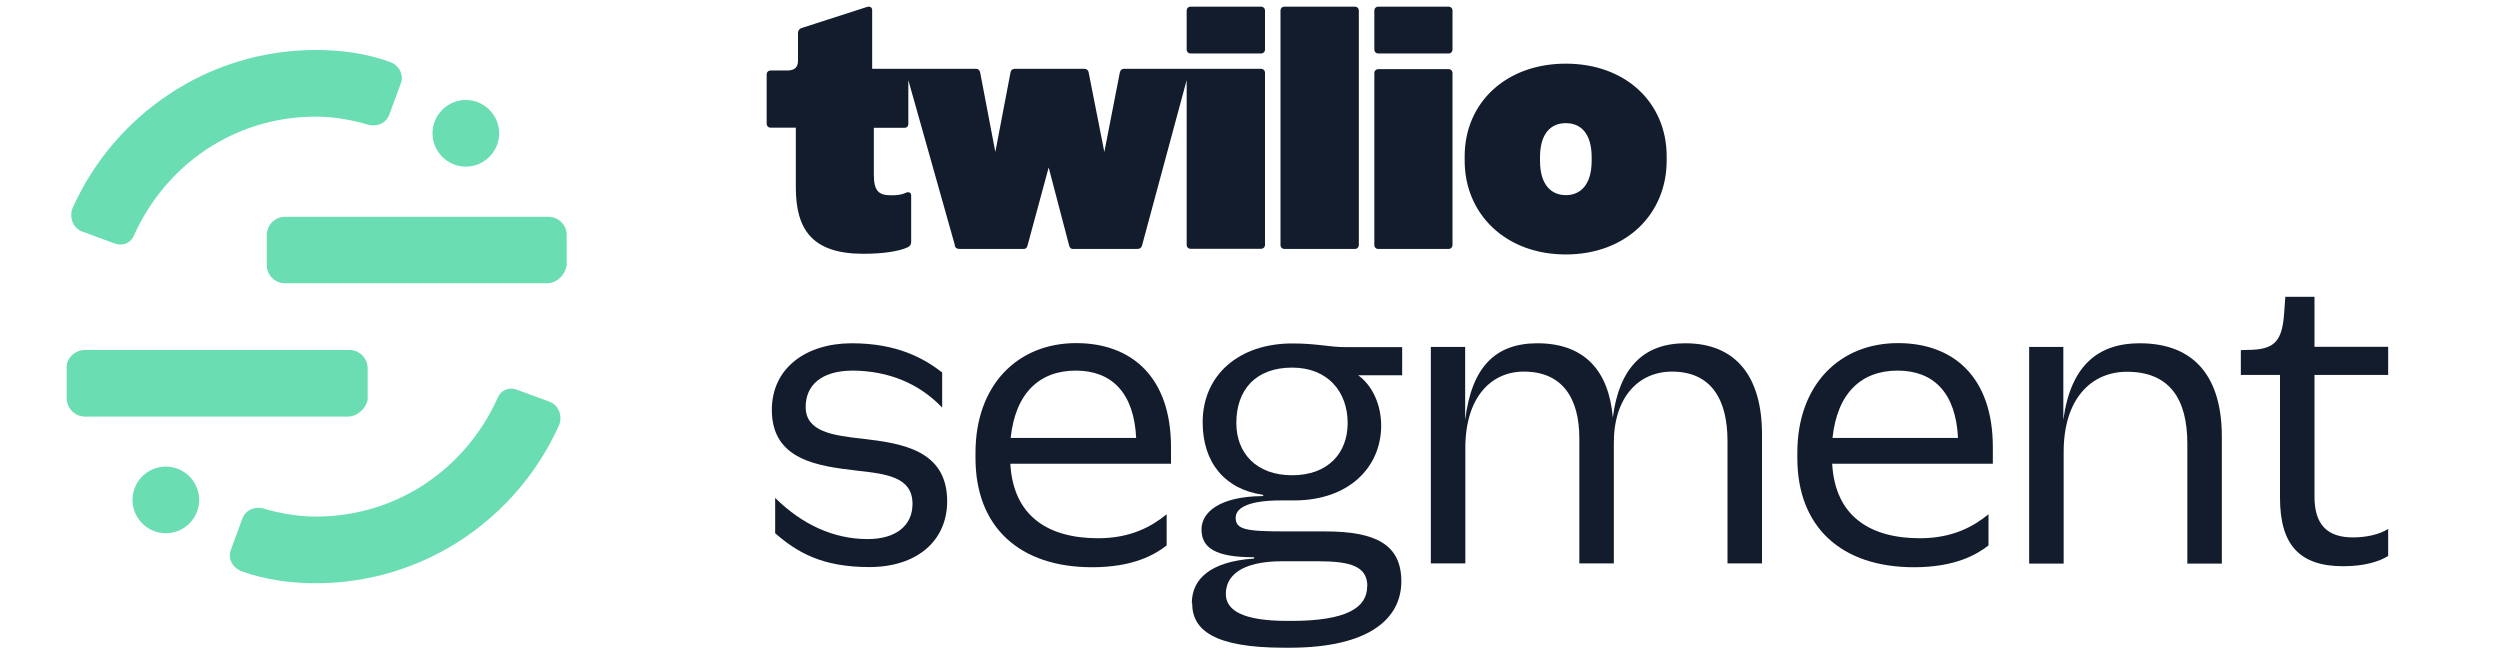
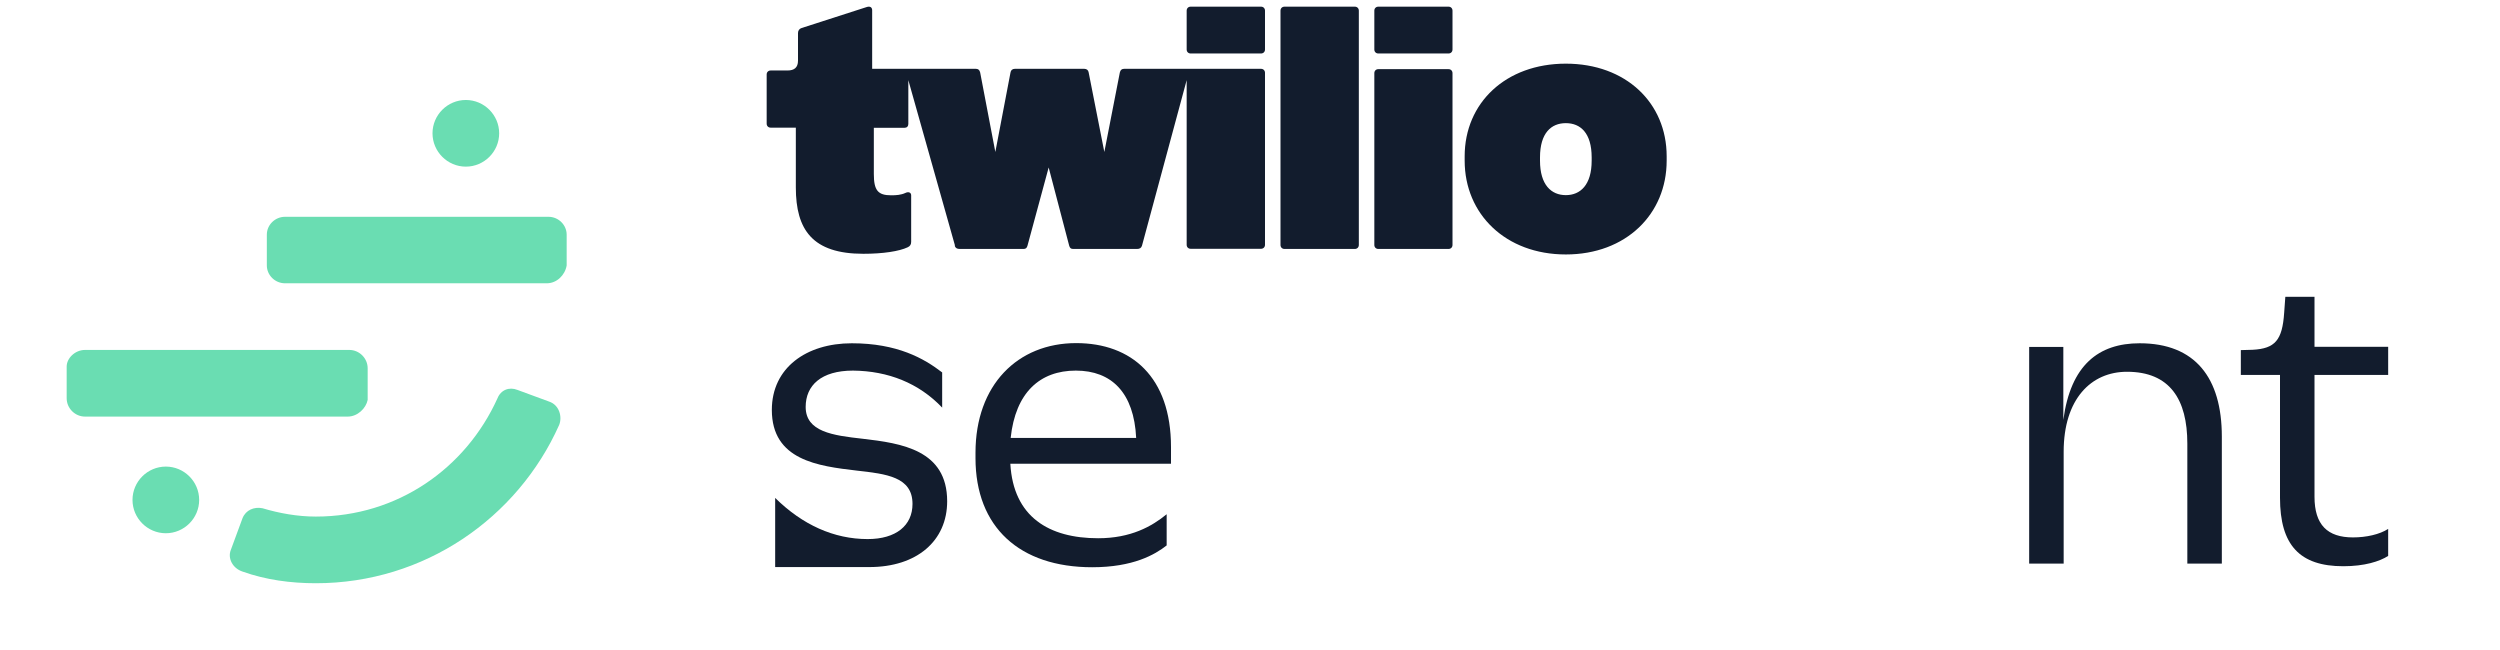
<svg xmlns="http://www.w3.org/2000/svg" width="904" height="235" viewBox="0 0 904 235" fill="none">
  <path d="M197.734 102.436H103.055C99.439 102.436 96.486 99.483 96.486 95.988V84.841C96.486 81.286 99.5 78.394 103.055 78.394H198.337C201.953 78.394 204.906 81.346 204.906 84.841V95.988C204.303 99.544 201.29 102.436 197.734 102.436Z" fill="#6ADDB2" />
  <path d="M30.737 150.641C27.121 150.641 24.107 147.628 24.107 144.013V132.564C24.107 129.551 27.121 126.538 30.737 126.538H126.32C129.936 126.538 132.949 129.551 132.949 133.167V144.615C132.346 147.628 129.333 150.641 125.717 150.641H30.737Z" fill="#6ADDB2" />
  <path d="M59.965 192.82C66.595 192.82 72.019 187.397 72.019 180.769C72.019 174.141 66.595 168.718 59.965 168.718C53.336 168.718 47.912 174.141 47.912 180.769C47.912 187.397 53.336 192.82 59.965 192.82Z" fill="#6ADDB2" />
  <path d="M168.446 60.256C175.075 60.256 180.499 54.833 180.499 48.205C180.499 41.577 175.075 36.154 168.446 36.154C161.817 36.154 156.393 41.577 156.393 48.205C156.393 54.833 161.817 60.256 168.446 60.256Z" fill="#6ADDB2" />
  <path d="M114.206 186.795C107.576 186.795 100.947 185.59 94.92 183.782C91.907 183.18 88.894 184.385 87.688 187.397L83.469 198.846C82.264 201.859 84.072 205.474 87.688 206.68C96.126 209.692 105.166 210.897 114.206 210.897C153.379 210.897 187.128 187.397 202.195 153.654C203.4 150.641 202.195 146.423 198.579 145.218L187.128 141C184.115 139.795 181.102 141 179.896 144.013C168.446 169.321 143.736 186.795 114.206 186.795Z" fill="#6ADDB2" />
-   <path d="M114.205 42.179C120.834 42.179 127.464 43.385 133.49 45.192C136.504 45.795 139.517 44.59 140.722 41.577L144.941 30.128C146.146 27.115 144.338 23.5 140.722 22.295C132.285 19.282 123.245 18.077 114.205 18.077C75.032 18.077 41.282 41.577 26.216 75.32C25.01 78.333 26.216 82.551 29.832 83.756L41.282 87.974C44.296 89.18 47.309 87.974 48.514 84.962C59.965 59.654 84.674 42.179 114.205 42.179Z" fill="#6ADDB2" />
-   <path d="M280.301 192.881V180.046C290.185 189.808 301.575 194.929 313.749 194.929C324.055 194.929 329.961 189.988 329.961 182.215C329.961 172.454 320.559 171.369 309.771 170.164C295.85 168.537 279.096 166.428 279.096 148.231C279.096 132.986 291.571 124.128 308.024 124.128C324.476 124.128 334.119 129.612 340.688 134.673V147.387C332.251 138.529 321.162 134.131 308.446 134.01C296.935 134.01 291.33 139.373 291.33 147.146C291.33 156.124 301.093 157.45 311.941 158.655C325.983 160.282 342.496 162.692 342.496 181.251C342.496 195.592 331.528 205.053 314.352 205.053C297.176 205.053 288.256 199.69 280.361 192.881H280.301Z" fill="#121C2D" />
+   <path d="M280.301 192.881V180.046C290.185 189.808 301.575 194.929 313.749 194.929C324.055 194.929 329.961 189.988 329.961 182.215C329.961 172.454 320.559 171.369 309.771 170.164C295.85 168.537 279.096 166.428 279.096 148.231C279.096 132.986 291.571 124.128 308.024 124.128C324.476 124.128 334.119 129.612 340.688 134.673V147.387C332.251 138.529 321.162 134.131 308.446 134.01C296.935 134.01 291.33 139.373 291.33 147.146C291.33 156.124 301.093 157.45 311.941 158.655C325.983 160.282 342.496 162.692 342.496 181.251C342.496 195.592 331.528 205.053 314.352 205.053H280.301Z" fill="#121C2D" />
  <path d="M352.74 163.717C352.74 139.192 367.988 124.068 389.141 124.068C409.09 124.068 423.433 136.24 423.433 161.668V167.694H365.336C366.421 186.976 379.378 194.628 397.097 194.628C408.909 194.628 416.502 190.35 421.866 185.951V197.219C417.587 200.594 409.692 205.113 394.927 205.113C368.711 205.113 352.74 190.651 352.74 165.645V163.717ZM365.457 158.354H410.837C410.054 142.024 401.978 134.01 389.021 134.01C376.063 134.01 367.204 141.904 365.457 158.354Z" fill="#121C2D" />
-   <path d="M430.967 218.068C430.967 209.391 437.656 203.064 453.326 201.98C453.446 201.98 453.567 201.859 453.567 201.738C453.567 201.618 453.446 201.497 453.326 201.497C439.525 201.497 434.462 198.123 434.462 191.435C434.462 185.288 440.911 179.504 456.58 179.383C456.701 179.383 456.821 179.263 456.821 179.142C456.821 179.022 456.701 178.901 456.58 178.901C442.9 176.913 434.884 167.272 434.884 152.69C434.884 135.577 448.022 124.188 467.308 124.188C476.287 124.188 480.566 125.514 486.292 125.514H507.023V135.697H491.113C496.175 139.313 499.43 146.242 499.43 153.895C499.43 168.899 487.798 180.95 467.971 180.95H463.149C452.422 180.95 446.817 183.24 446.817 187.217C446.817 191.495 450.553 192.158 464.776 192.158H479.12C497.441 192.158 506.722 196.858 506.722 210.235C506.722 223.612 495.211 234.217 466.283 234.217H464.415C438.862 234.217 431.087 227.769 431.087 218.128L430.967 218.068ZM494.428 212.042C494.428 204.812 488.521 202.944 476.468 202.944H463.752C448.504 202.944 443.261 208.427 443.261 214.754C443.261 220.538 449.047 224.515 465.5 224.515H466.946C487.015 224.515 494.367 219.695 494.367 212.042H494.428ZM487.316 152.991C487.316 141.723 480.205 132.926 467.247 132.926C454.29 132.926 447.058 140.699 447.058 152.991C447.058 163.717 454.169 171.851 467.247 171.851C480.325 171.851 487.316 163.717 487.316 152.991Z" fill="#121C2D" />
-   <path d="M517.509 125.454H529.804V151.967C532.094 132.685 540.772 124.128 555.899 124.128C572.894 124.128 581.753 134.01 583.2 151.003C585.49 133.046 594.289 124.128 609.416 124.128C627.918 124.128 637.139 136.42 637.139 157.028V203.727H624.663V159.438C624.663 144.435 618.757 134.372 604.595 134.372C592.421 134.372 583.441 143.772 583.561 160.463V203.727H571.086V158.474C571.086 144.133 565.06 134.372 551.017 134.372C539.085 134.372 529.864 143.772 529.864 161.969V203.727H517.389V125.394L517.509 125.454Z" fill="#121C2D" />
-   <path d="M649.916 163.717C649.916 139.192 665.163 124.068 686.317 124.068C706.265 124.068 720.609 136.24 720.609 161.668V167.694H662.512C663.597 186.976 676.554 194.628 694.272 194.628C706.085 194.628 713.678 190.35 719.042 185.951V197.219C714.763 200.594 706.868 205.113 692.103 205.113C665.887 205.113 649.916 190.651 649.916 165.645V163.717ZM662.632 158.354H708.013C707.23 142.024 699.154 134.01 686.197 134.01C673.239 134.01 664.38 141.904 662.632 158.354Z" fill="#121C2D" />
  <path d="M746.101 125.454V151.846C748.753 132.022 758.817 124.128 773.703 124.128C793.772 124.128 803.414 136.601 803.414 157.872V203.787H790.939V160.403C790.939 144.495 784.671 134.432 769.123 134.432C756.105 134.432 746.221 144.314 746.221 163.355V203.787H733.746V125.454H746.101Z" fill="#121C2D" />
  <path d="M824.448 180.046V135.577H810.285V126.599L814.564 126.478C822.7 126.056 825.292 122.983 825.955 113.101L826.376 107.317H836.923V125.394H863.561V135.577H836.923V179.624C836.923 189.808 841.624 194.327 850.845 194.327C855.666 194.327 860.487 193.242 863.561 191.254V201.015C860.487 203.004 855.003 204.751 847.349 204.751C831.559 204.751 824.448 197.099 824.448 179.986V180.046Z" fill="#121C2D" />
  <path d="M345.328 88.818L328.453 28.983V44.831C328.453 45.675 327.911 46.217 327.067 46.217H315.978V62.908C315.978 68.873 317.485 70.621 322.246 70.621C324.054 70.621 325.801 70.5 327.368 69.777C328.574 69.174 329.478 69.656 329.478 70.621V87.432C329.478 88.396 329.116 88.999 328.212 89.421C325.139 90.867 319.293 91.77 312.181 91.77C293.8 91.77 287.773 83.094 287.773 67.788V46.157H278.673C277.829 46.157 277.227 45.554 277.227 44.71V26.935C277.227 26.091 277.829 25.489 278.673 25.489H284.76C287.231 25.489 288.557 24.404 288.557 21.933V11.931C288.557 11.087 289.039 10.364 289.883 10.123L313.447 2.531C314.652 2.169 315.375 2.651 315.375 3.736V24.886H352.861C353.705 24.886 354.187 25.248 354.428 26.212L359.912 54.954L365.397 26.212C365.517 25.368 366.12 24.886 366.964 24.886H392.095C392.939 24.886 393.541 25.368 393.662 26.212L399.327 54.954L404.932 26.212C405.173 25.248 405.655 24.886 406.499 24.886H455.978C456.821 24.886 457.424 25.489 457.424 26.332V88.517C457.424 89.36 456.821 89.963 455.978 89.963H430.545C429.701 89.963 429.099 89.36 429.099 88.517V28.983L412.947 88.818C412.706 89.662 412.103 90.023 411.139 90.023H388.057C387.213 90.023 386.852 89.662 386.611 88.818L379.198 60.558L371.544 88.818C371.303 89.662 370.941 90.023 370.097 90.023H347.015C346.051 90.023 345.448 89.662 345.207 88.818H345.328ZM429.099 17.896C429.099 18.74 429.701 19.342 430.545 19.342H455.978C456.821 19.342 457.424 18.74 457.424 17.896V3.857C457.424 3.013 456.821 2.41 455.978 2.41H430.545C429.701 2.41 429.099 3.013 429.099 3.857V17.956V17.896ZM463.029 88.577C463.029 89.421 463.631 90.023 464.475 90.023H489.908C490.751 90.023 491.354 89.421 491.354 88.577V3.857C491.354 3.013 490.751 2.41 489.908 2.41H464.475C463.631 2.41 463.029 3.013 463.029 3.857V88.637V88.577ZM496.959 88.577C496.959 89.421 497.561 90.023 498.405 90.023H523.778C524.621 90.023 525.224 89.421 525.224 88.577V26.453C525.224 25.609 524.621 25.006 523.778 25.006H498.405C497.561 25.006 496.959 25.609 496.959 26.453V88.637V88.577ZM496.959 17.896C496.959 18.74 497.561 19.342 498.405 19.342H523.778C524.621 19.342 525.224 18.74 525.224 17.896V3.857C525.224 3.013 524.621 2.41 523.778 2.41H498.405C497.561 2.41 496.959 3.013 496.959 3.857V17.956V17.896ZM602.667 56.521V58.087C602.667 77.43 587.961 92.011 566.205 92.011C544.449 92.011 529.623 77.43 529.623 58.087V56.521C529.623 37.178 544.509 23.018 566.205 23.018C587.901 23.018 602.667 37.178 602.667 56.521ZM575.547 56.942C575.547 48.025 571.448 44.53 566.205 44.53C560.962 44.53 556.864 48.025 556.864 56.942V58.087C556.864 66.885 560.962 70.56 566.205 70.56C571.448 70.56 575.547 66.885 575.547 58.087V56.942Z" fill="#121C2D" />
</svg>